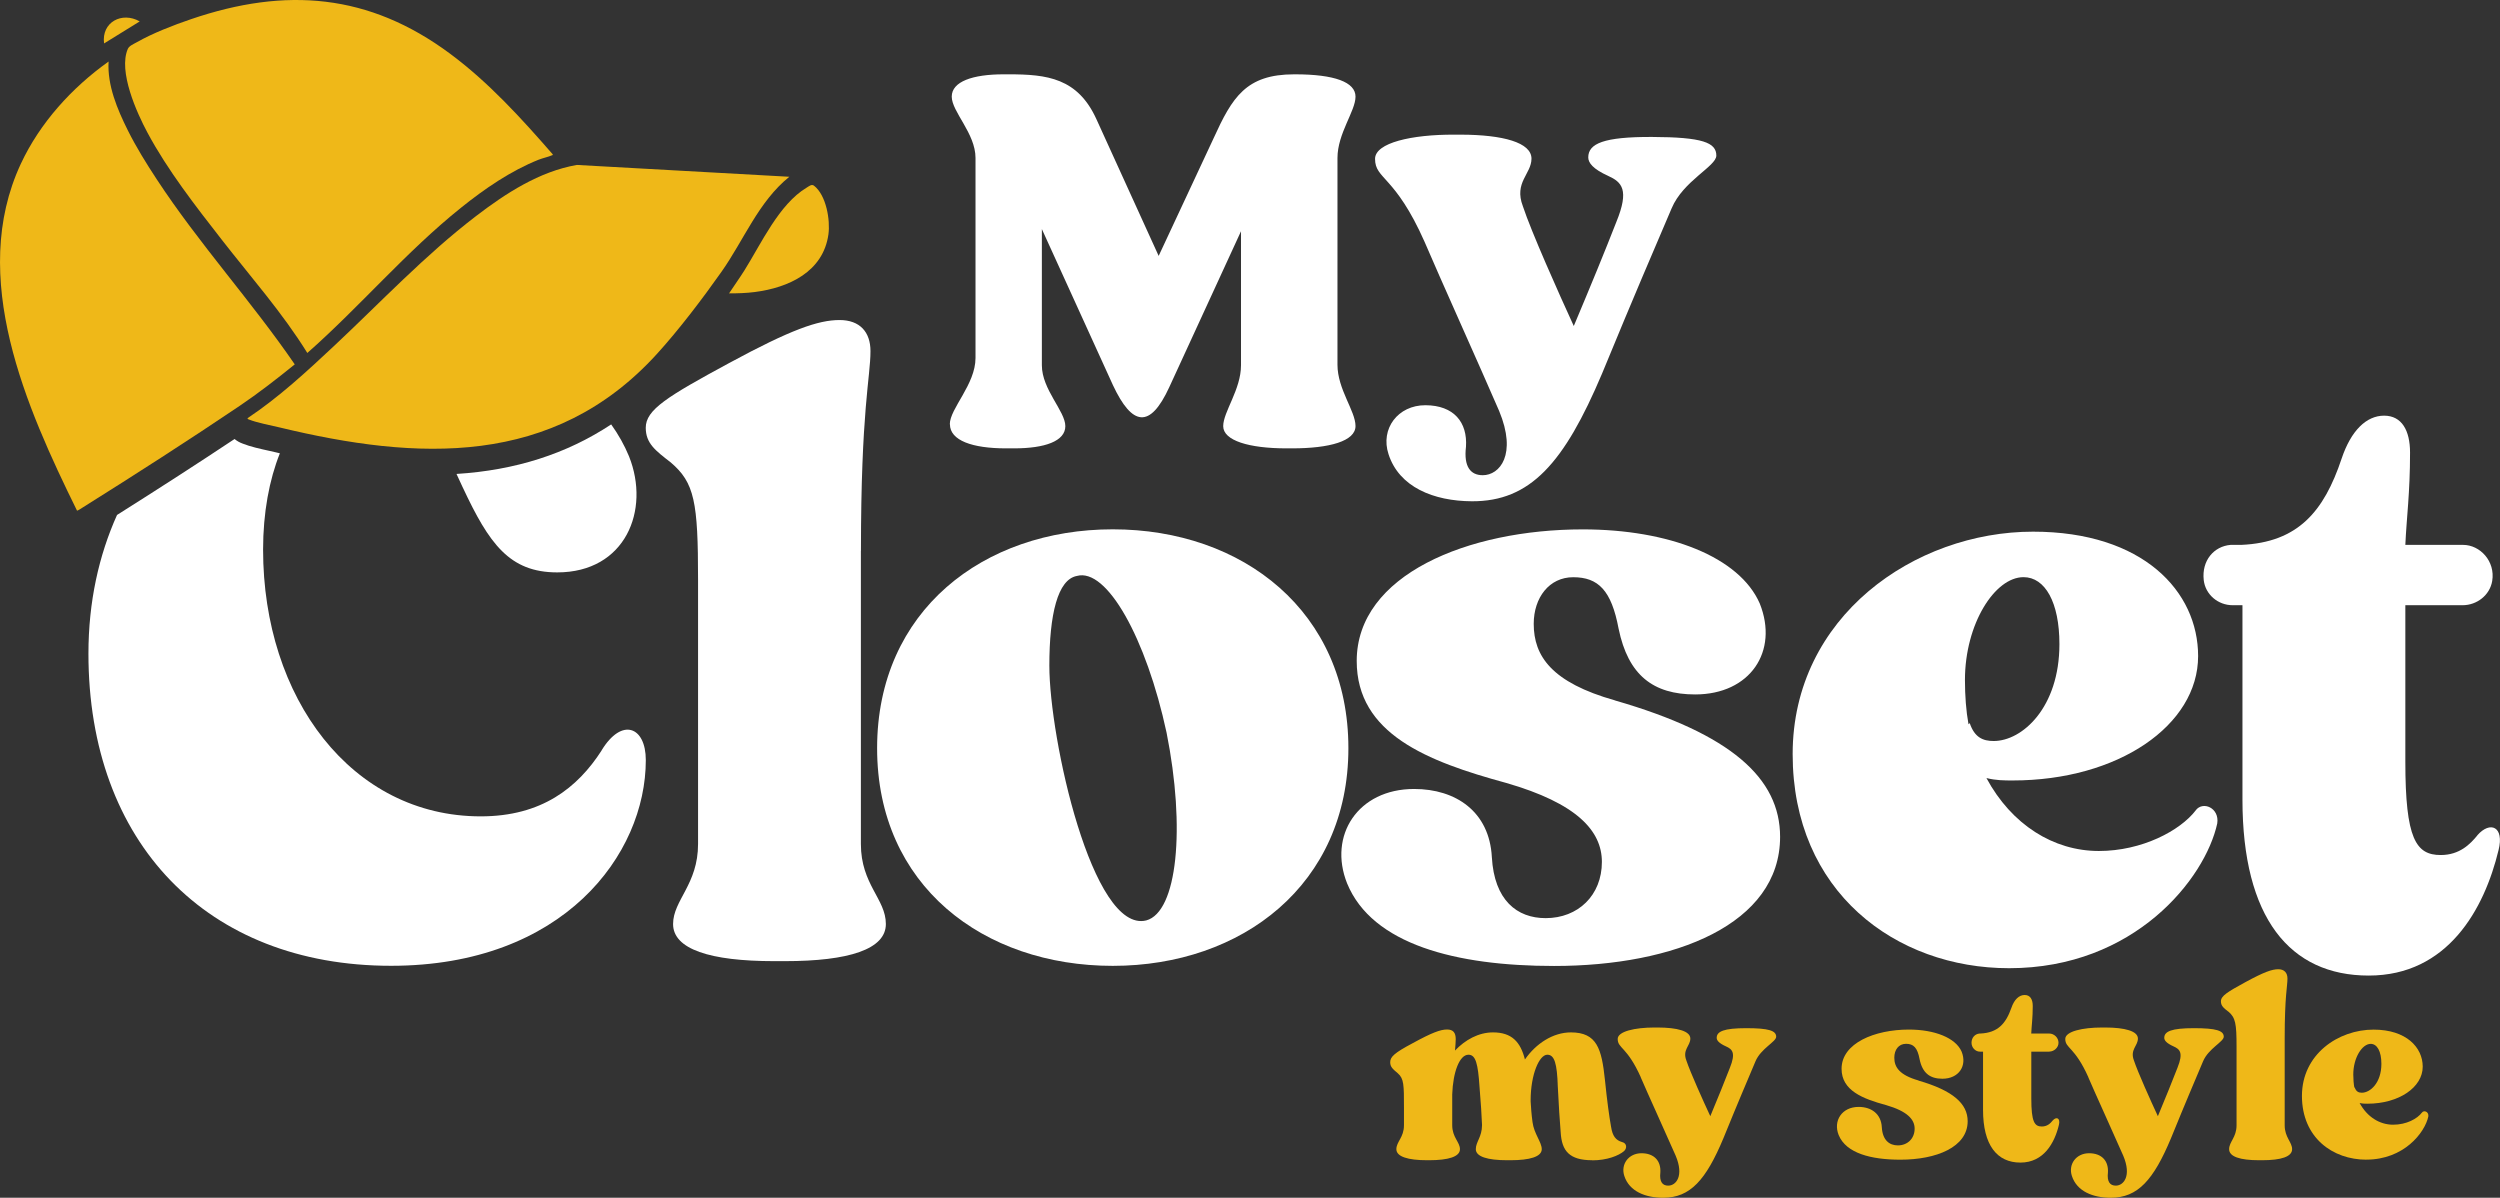
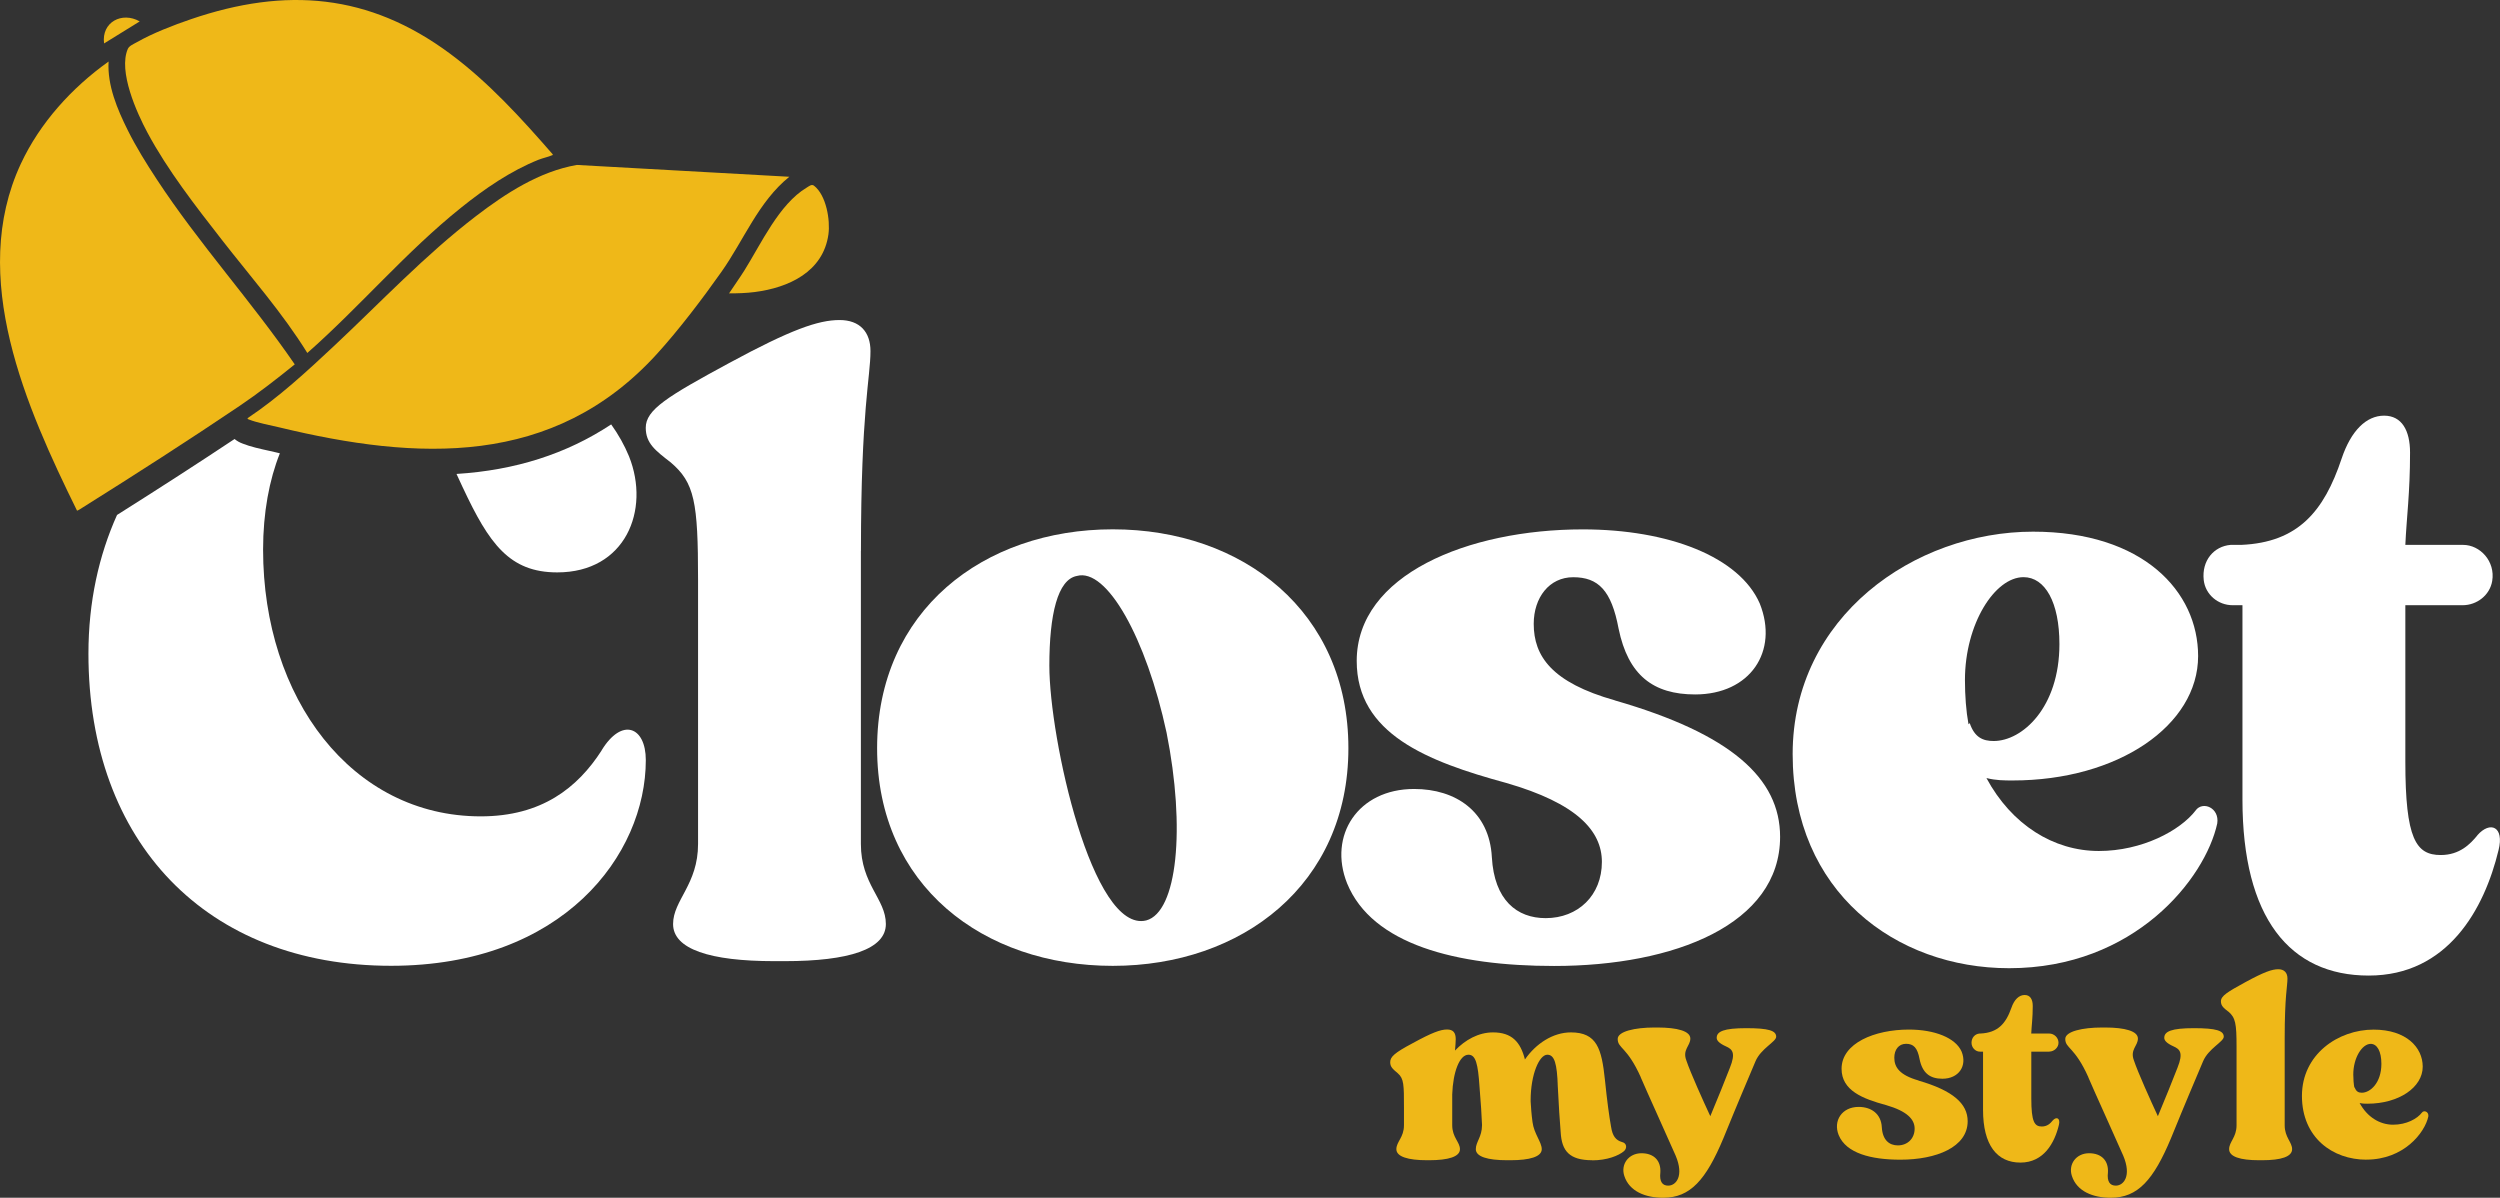
<svg xmlns="http://www.w3.org/2000/svg" viewBox="0 0 414.4 198.54" data-name="Capa 2" id="Capa_2">
  <rect x="0" y="0" width="414.4" height="198.54" fill="#333333" stroke="none" />
  <defs>
    <style>
      .cls-1 {
        fill: #fff;
      }

      .cls-2 {
        fill: #efb818;
      }
    </style>
  </defs>
  <g data-name="Capa 8" id="Capa_8">
    <g>
      <path d="M263.92,192.32c-3.78,0-5.04-1.54-5.22-4.61-.18-2.19-.3-4.13-.48-7.62-.12-3.78-.54-5.26-1.74-5.26-1.32,0-2.76,3.25-2.76,7.56v.18c.06,1,.12,2.01.31,3.43.25,1.95,1.53,3.31,1.53,4.49,0,1.24-1.95,1.83-5.19,1.83h-.55c-3.24,0-5.19-.59-5.19-1.83s1.03-2.01,1.03-4.02c-.06-1.48-.19-3.66-.42-6.38-.25-3.72-.61-5.26-1.83-5.26-1.47,0-2.56,2.84-2.69,6.56v5.14c0,2.01,1.28,2.78,1.28,3.96,0,1.24-1.89,1.83-5.13,1.83h-.31c-3.18,0-5.1-.59-5.1-1.83s1.26-1.95,1.26-3.96v-2.95c0-3.72,0-4.79-1.02-5.67-.84-.71-1.26-1.06-1.26-1.83,0-.89.66-1.54,3.78-3.19,3.12-1.71,4.56-2.24,5.64-2.24,1.02,0,1.44.53,1.44,1.6,0,.53-.06,1.06-.12,1.89,1.68-1.77,3.9-3.01,6.3-3.01,3.12,0,4.56,1.59,5.29,4.49,1.8-2.6,4.62-4.49,7.62-4.49,4.32,0,5.1,2.72,5.64,7.85.36,3.54.72,6.14,1.02,7.8.24,1.54.78,2.24,1.86,2.54.72.18.84.95.3,1.48-.9.77-2.83,1.54-5.29,1.54v-.02Z" class="cls-2" />
      <path d="M271.99,178.59c-2.3-5.14-3.84-4.78-3.84-6.38,0-1.24,2.84-1.89,6.08-1.89h.53c3.25,0,5.43.59,5.43,1.83s-1.36,1.83-.65,3.66c.65,1.95,2.78,6.67,3.96,9.21,1.3-3.13,2.36-5.73,3.25-8.03,1-2.48.41-3.07-.65-3.54-1.18-.53-1.54-1-1.54-1.42,0-1.06,1.18-1.6,4.9-1.6s4.96.41,4.96,1.42c0,.83-2.54,1.95-3.43,4.07-1.59,3.78-2.72,6.38-5.32,12.76-2.89,6.91-5.49,9.86-9.98,9.86-2.95,0-5.61-1.06-6.44-3.6-.65-1.95.71-3.78,2.84-3.78s3.25,1.3,3.13,3.19c-.18,1.54.35,2.18,1.3,2.18,1.3,0,2.66-1.59,1.24-4.96-1.42-3.25-4.73-10.51-5.79-12.99h.02Z" class="cls-2" />
      <path d="M318.01,179.12c5.73,1.65,8.15,3.84,8.15,6.73,0,4.31-5.2,6.38-11.16,6.38-4.84,0-8.98-1.06-10.22-4.08-.95-2.36.53-4.67,3.31-4.67,2.07,0,3.72,1.12,3.84,3.37.12,2.13,1.24,3.01,2.66,3.01,1.59,0,2.78-1.12,2.78-2.78,0-1.54-1.24-2.89-4.73-3.9-3.9-1.06-7.38-2.42-7.38-6.02,0-4.25,5.49-6.5,11.16-6.5,4.25,0,7.74,1.36,8.74,3.66.95,2.36-.47,4.49-3.19,4.49-2.07,0-3.31-.95-3.78-3.25-.35-1.89-1-2.54-2.24-2.54s-1.95,1-1.95,2.3c0,1.6.89,2.89,4.02,3.78v.02Z" class="cls-2" />
      <path d="M339.7,174.32h-2.99v7.77c0,3.85.52,4.64,1.74,4.64.93,0,1.45-.55,1.79-.98.64-.73,1.33-.42,1.04.73-.7,2.94-2.49,6.23-6.37,6.23s-6.2-2.88-6.2-8.74v-9.65h-.52c-.75,0-1.39-.67-1.39-1.47,0-.86.58-1.47,1.33-1.53h.1c2.93-.12,4.26-1.64,5.18-4.26.48-1.4,1.28-2.13,2.2-2.13s1.34.73,1.34,1.82c0,2.01-.19,3.23-.25,4.57h2.99c.79,0,1.53.67,1.53,1.53,0,.79-.73,1.46-1.53,1.46h.01Z" class="cls-2" />
      <path d="M346.18,178.59c-2.3-5.14-3.84-4.78-3.84-6.38,0-1.24,2.84-1.89,6.08-1.89h.53c3.25,0,5.43.59,5.43,1.83s-1.36,1.83-.65,3.66c.65,1.95,2.78,6.67,3.96,9.21,1.3-3.13,2.36-5.73,3.25-8.03,1-2.48.41-3.07-.65-3.54-1.18-.53-1.54-1-1.54-1.42,0-1.06,1.18-1.6,4.9-1.6s4.96.41,4.96,1.42c0,.83-2.54,1.95-3.43,4.07-1.59,3.78-2.72,6.38-5.32,12.76-2.89,6.91-5.49,9.86-9.98,9.86-2.95,0-5.61-1.06-6.44-3.6-.65-1.95.71-3.78,2.84-3.78s3.25,1.3,3.13,3.19c-.18,1.54.35,2.18,1.3,2.18,1.3,0,2.66-1.59,1.24-4.96-1.42-3.25-4.73-10.51-5.79-12.99h.02Z" class="cls-2" />
      <path d="M369.37,167.69c-.76-.59-1.23-.95-1.23-1.71,0-.89,1.05-1.54,4.08-3.19s4.38-2.13,5.43-2.13c.99,0,1.52.59,1.52,1.54,0,1.3-.46,2.89-.46,9.86v14.47c0,2.01,1.23,2.78,1.23,3.96,0,1.24-1.81,1.83-4.96,1.83h-.52c-3.15,0-4.96-.59-4.96-1.83s1.23-1.95,1.23-3.96v-13.05c0-3.84-.18-4.78-1.34-5.79h0Z" class="cls-2" />
      <path d="M392.26,192.23c-5.61,0-10.69-3.66-10.69-10.57s6.02-10.99,11.87-10.99c5.43,0,8.15,2.95,8.15,6.14,0,3.43-3.96,6.14-9.16,6.14-.41,0-.83,0-1.3-.12,1.24,2.3,3.31,3.6,5.55,3.6s4.02-1,4.78-2.01c.35-.47,1.18-.12,1.06.65-.59,2.72-4.08,7.15-10.28,7.15h.02ZM390.25,180.3l.06-.06c.24.71.65.89,1.18.89,1.42,0,3.25-1.65,3.25-4.79,0-2.07-.71-3.31-1.77-3.31-1.42,0-2.89,2.3-2.89,5.08,0,.77.06,1.54.18,2.18h0Z" class="cls-2" />
      <path d="M76.71,80.8c4.36,9.32,7.73,14.08,15.66,14.08,11.3,0,15.46-10.31,11.9-19.23-.77-1.87-1.77-3.64-2.96-5.3-7.42,4.9-15.91,7.6-25.64,8.21.34.72.69,1.47,1.04,2.25h0Z" class="cls-1" />
      <path d="M99.71,124.42c-3.97,6.15-9.91,10.9-20.02,10.9-21.41,0-36.08-19.63-36.08-44.21,0-6.15,1.03-11.58,2.78-15.97-.21-.05-.42-.1-.62-.15-.33-.08-.7-.16-1.1-.25l-.09-.02c-1.45-.32-3.09-.68-4.33-1.18-.51-.18-.97-.44-1.37-.77-5.97,3.97-12.38,8.11-19.48,12.59-3.01,6.7-4.74,14.39-4.74,22.99,0,31.33,19.63,51.74,50.16,51.74,28.55,0,42.23-18.44,42.23-34.1,0-5.55-3.97-7.14-7.34-1.59v.02Z" class="cls-1" />
      <path d="M142.71,91.31c0-23.39,1.58-28.75,1.58-33.11,0-3.17-1.77-5.15-5.12-5.15-3.55,0-8.08,1.59-18.33,7.14-10.25,5.55-13.8,7.73-13.8,10.71,0,2.58,1.58,3.77,4.14,5.75,3.95,3.37,4.53,6.54,4.53,19.43v43.81c0,6.74-4.14,9.32-4.14,13.28,0,4.16,6.11,6.15,16.75,6.15h1.77c10.65,0,16.75-1.98,16.75-6.15s-4.14-6.54-4.14-13.28v-48.57h0Z" class="cls-1" />
      <path d="M184.45,87.74c-21.41,0-39.06,13.48-39.06,36.28s17.64,36.08,39.06,36.08,39.06-13.48,39.06-36.08-17.45-36.28-39.06-36.28ZM190,152.57c-8.92,2.18-16.06-30.13-16.06-42.23,0-8.53,1.39-14.28,4.56-14.87,4.96-1.39,11.5,10.31,14.87,25.97,3.17,15.86,1.78,29.74-3.37,31.13Z" class="cls-1" />
      <path d="M267.71,116.1c-10.51-2.97-13.48-7.34-13.48-12.69,0-4.36,2.58-7.73,6.54-7.73,4.16,0,6.34,2.18,7.53,8.53,1.59,7.73,5.75,10.9,12.69,10.9,9.12,0,13.88-7.14,10.71-15.07-3.37-7.73-15.07-12.29-29.34-12.29-19.03,0-37.47,7.53-37.47,21.81,0,12.09,11.7,16.65,24.78,20.22,11.7,3.37,15.86,7.93,15.86,13.09,0,5.55-3.96,9.32-9.32,9.32-4.76,0-8.52-2.97-8.92-10.11-.4-7.53-5.95-11.3-12.89-11.3-9.32,0-14.27,7.73-11.1,15.66,4.16,10.11,18.04,13.68,34.3,13.68,20.02,0,37.47-6.94,37.47-21.41,0-9.71-8.13-17.05-27.36-22.6h0Z" class="cls-1" />
      <path d="M363.97,134.32c-2.58,3.37-8.92,6.74-16.06,6.74-7.53,0-14.47-4.36-18.64-12.09,1.59.4,2.97.4,4.36.4,17.45,0,30.73-9.12,30.73-20.62,0-10.71-9.12-20.62-27.36-20.62-19.63,0-39.85,14.08-39.85,36.87s17.05,35.49,35.88,35.49c20.82,0,32.51-14.87,34.5-23.99.4-2.58-2.38-3.77-3.57-2.18h.01ZM326.5,119.86l-.2.2c-.4-2.18-.59-4.76-.59-7.34,0-9.32,4.96-17.05,9.71-17.05,3.57,0,5.95,4.16,5.95,11.1,0,10.51-6.15,16.06-10.9,16.06-1.78,0-3.17-.59-3.97-2.97Z" class="cls-1" />
      <path d="M410.65,138.47c-1.17,1.43-2.93,3.26-6.07,3.26-4.11,0-5.87-2.65-5.87-15.5v-25.91h9.49c2.38,0,4.52-1.67,4.91-4.02.54-3.27-2.02-5.98-4.82-5.98h-9.58c.2-4.49.78-8.57.78-15.3,0-3.67-1.37-6.12-4.3-6.12s-5.48,2.45-7.05,7.14c-2.93,8.77-7.24,13.87-16.63,14.28h-1.76c-2.76.22-4.82,2.59-4.46,5.83.27,2.4,2.37,4.17,4.79,4.17h1.63v32.22c0,19.58,7.83,29.17,20.93,29.17s19.17-11.02,21.52-20.8c.98-3.88-1.37-4.9-3.52-2.45h0Z" class="cls-1" />
-       <path d="M248.49,68.1c3.02,7.26.09,10.68-2.71,10.67-2.03,0-3.17-1.41-2.78-4.71.27-4.07-2.01-6.87-6.71-6.89-4.58-.02-7.51,3.91-6.13,8.11,1.76,5.47,7.47,7.78,13.83,7.81,9.66.04,15.28-6.3,21.56-21.15,5.65-13.71,8.08-19.29,11.54-27.41,1.92-4.57,7.4-6.96,7.41-8.74,0-2.16-2.28-3.06-10.67-3.09-8.01-.03-10.56,1.1-10.56,3.39,0,.89.76,1.91,3.29,3.06,2.28,1.03,3.55,2.3,1.37,7.63-1.93,4.95-4.23,10.54-7.06,17.26-2.52-5.48-7.06-15.66-8.44-19.86-1.51-3.95,1.42-5.33,1.43-7.88,0-2.67-4.69-3.96-11.68-3.98h-1.14c-6.99-.03-13.1,1.34-13.11,4.01,0,3.43,3.3,2.68,8.21,13.76,2.27,5.35,9.33,21.01,12.35,28.01Z" class="cls-1" />
-       <path d="M157.46,70.32c0,2.71,3.74,4,9.29,4h1.36c5.07,0,8.48-1.19,8.48-3.68s-3.89-6.06-3.89-10.1v-22.57l11.79,25.89c3.18,6.77,6.13,7.25,9.31.36l11.91-25.89v22.21c0,4.04-2.95,7.72-2.95,10.1s4.25,3.68,10.49,3.68h.93c6.22,0,10.51-1.2,10.51-3.7s-2.99-6.09-2.99-10.16V26.18c0-4.06,2.99-7.76,2.99-10.16s-3.46-3.7-10.04-3.7h-.12c-8.01,0-10.28,3.82-13.38,10.63l-9.09,19.47-10.28-22.58c-3.11-6.93-8.25-7.52-14.58-7.52h-.84c-5.14,0-8.6,1.2-8.6,3.7s3.94,6.09,3.94,10.16v33.16c0,4.39-4.26,8.39-4.26,10.98h.01Z" class="cls-1" />
      <path d="M50.94,58.51c8.76-7.72,16.33-16.75,25.47-24.07,3.9-3.13,8.2-6.1,12.88-7.97.69-.27,1.6-.46,2.21-.73.12-.05.17,0,.1-.18-5.19-5.96-10.64-11.95-17.01-16.67C61.17-1.06,47.4-2.19,31.66,3.18c-2.94,1-6.33,2.31-9.02,3.84-.48.27-1.23.58-1.45,1.08-1.62,3.71,1.47,10.57,3.26,13.9,3.35,6.25,7.98,12.18,12.33,17.76,4.81,6.18,10.04,12.09,14.17,18.76h0Z" class="cls-2" />
      <path d="M41.04,69.32c0,.18.1.17.23.22,1.31.53,3.62.96,5.07,1.31,22.83,5.51,45.41,6.67,62.56-12.19,3.65-4.01,7.54-9.14,10.68-13.59,3.72-5.26,6.13-11.63,11.26-15.77l-35.21-1.96c-6.21,1.07-11.82,4.72-16.74,8.49-8.4,6.43-15.76,14.24-23.46,21.46-4.55,4.26-9.2,8.57-14.4,12.03h0Z" class="cls-2" />
      <path d="M12.77,84.64c.08.05.87-.47,1.02-.57,8.63-5.41,17.49-11.1,25.93-16.79,3.17-2.14,6.17-4.48,9.14-6.88-7.21-10.51-15.85-19.97-22.86-30.65-1.71-2.6-3.42-5.35-4.81-8.14-1.74-3.49-3.42-7.46-3.19-11.41-6.07,4.32-11.39,10.17-14.55,16.96-8.73,18.76.89,40.35,9.31,57.47h.01Z" class="cls-2" />
      <path d="M120.85,48.63c1.41,0,2.83-.04,4.24-.22,5.63-.72,11.36-3.34,12.23-9.56.33-2.39-.37-6.5-2.38-8.06-.4-.32-.82.07-1.24.32-4.58,2.75-7.53,9.29-10.31,13.72-.81,1.29-1.71,2.53-2.54,3.8Z" class="cls-2" />
      <path d="M17.25,7.2l5.91-3.65c-2.93-1.68-6.37.12-5.91,3.65Z" class="cls-2" />
    </g>
  </g>
</svg>